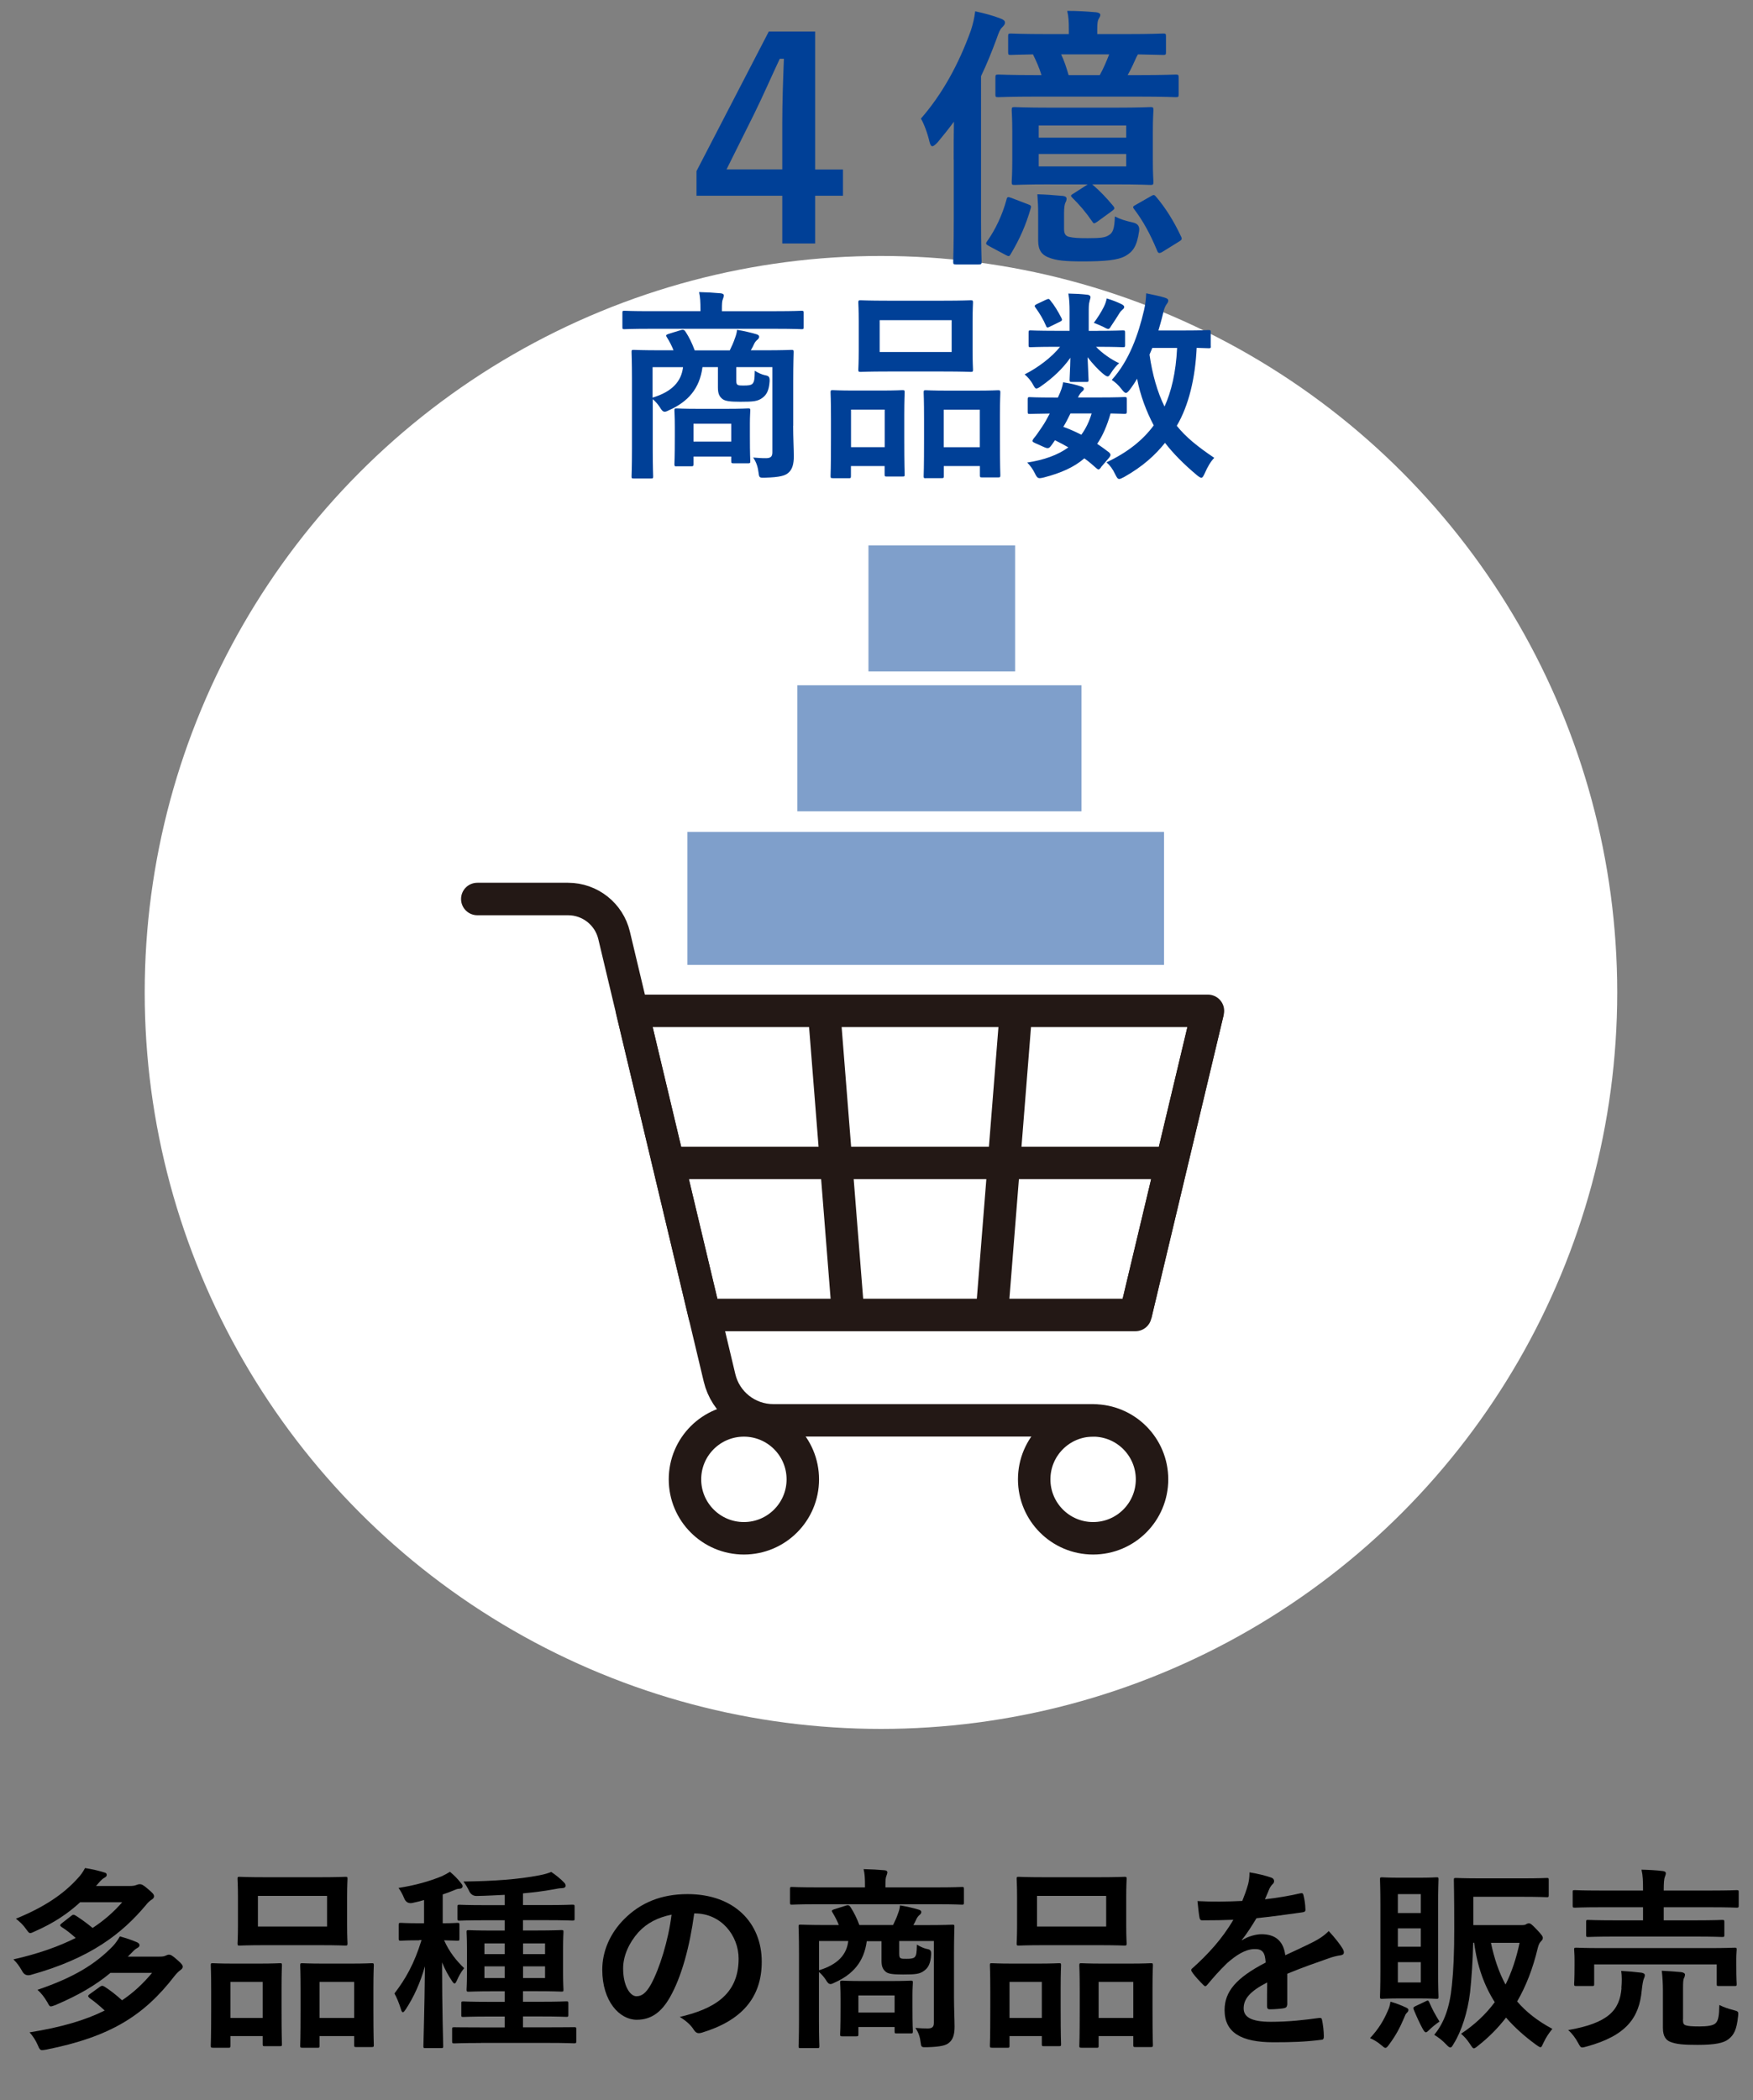
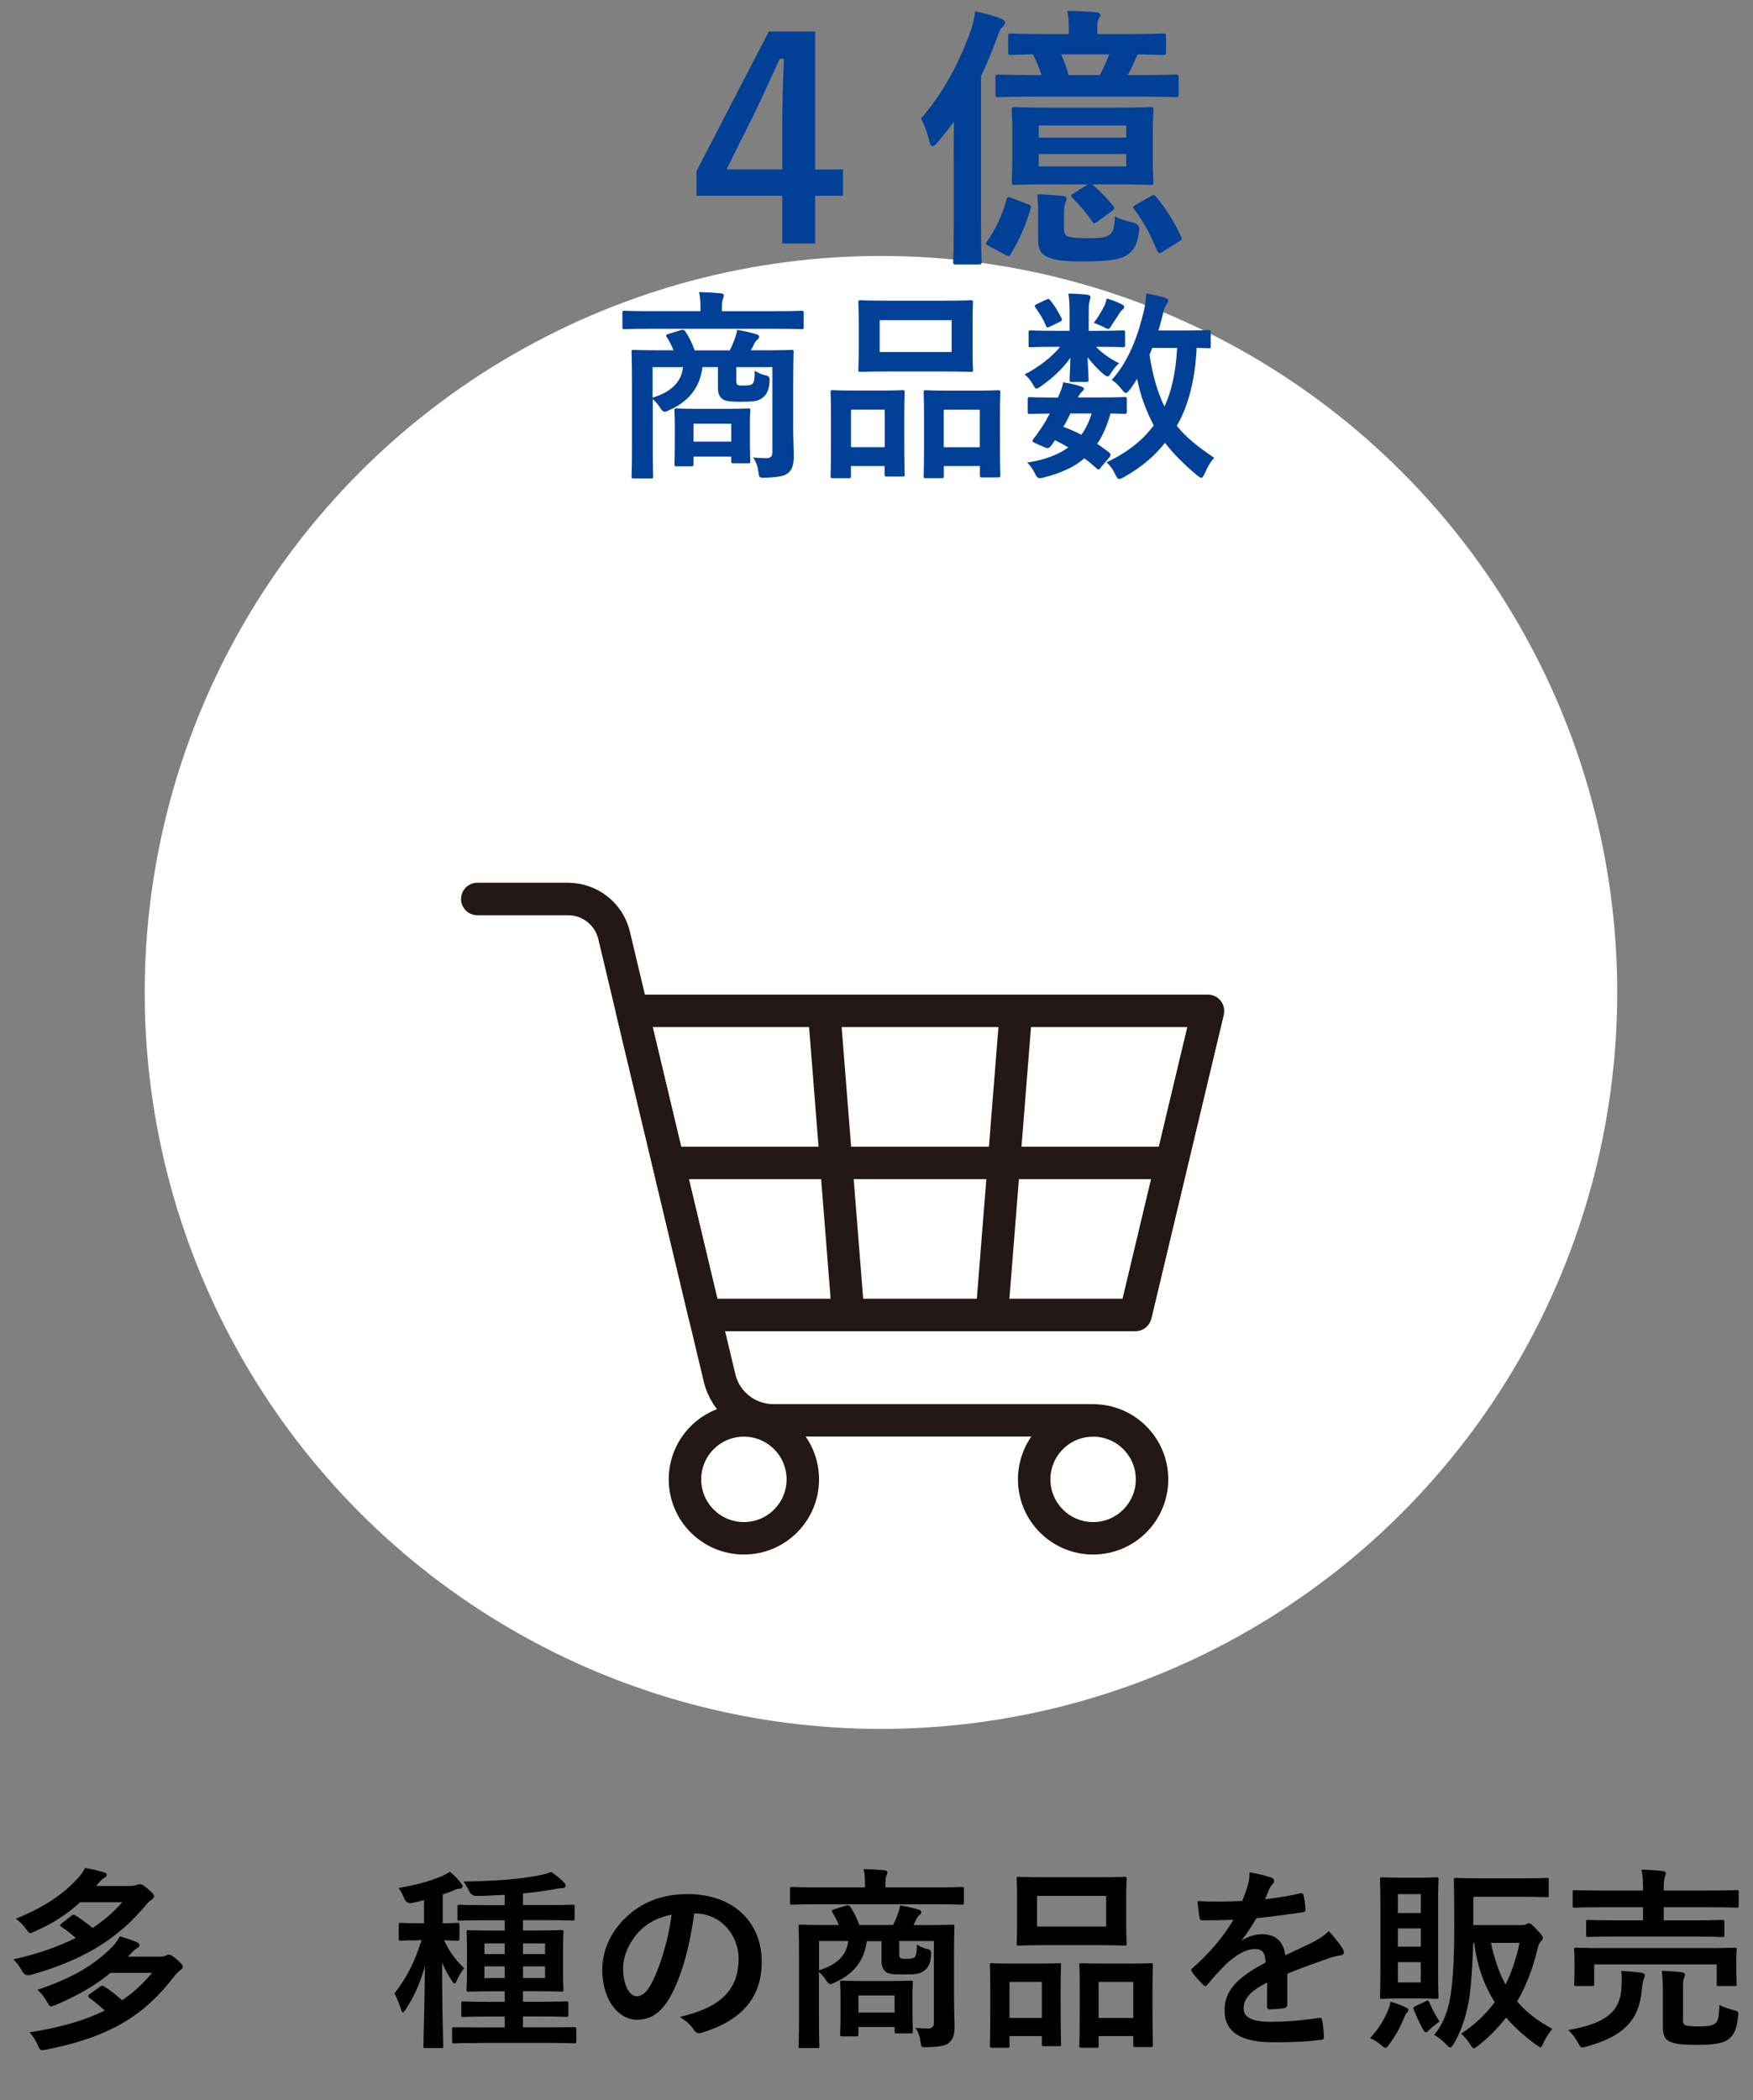
<svg xmlns="http://www.w3.org/2000/svg" id="_レイヤー_2" width="216" height="258.69" viewBox="0 0 216 258.69">
  <rect x="0" y="0" width="216" height="258.69" fill="#808080" stroke="none" />
  <defs>
    <style>.cls-1{fill:#004097;}.cls-2{fill:#fff;}.cls-3{fill:#7f9fcb;}.cls-4{stroke-linecap:round;}.cls-4,.cls-5{fill:none;stroke:#231815;stroke-linejoin:round;stroke-width:4px;}</style>
  </defs>
  <g id="_レイヤー_3">
    <g>
      <circle class="cls-2" cx="108.55" cy="122.25" r="90.72" />
      <g>
        <path d="M9.87,234.33c-1.46,1.34-3.19,2.54-5.62,3.6-.24,.12-.41,.19-.53,.19-.14,0-.24-.12-.46-.43-.41-.6-.82-.96-1.3-1.34,3.48-1.42,5.86-3.02,7.63-4.99,.31-.31,.65-.79,.89-1.25,.89,.14,1.61,.31,2.33,.53,.24,.05,.34,.14,.34,.31,0,.14-.07,.24-.29,.36-.19,.1-.41,.29-.67,.6l-.36,.41h4.1c.46,0,.7-.05,.86-.12,.14-.05,.26-.1,.43-.1,.22,0,.41,.07,.94,.53,.67,.55,.82,.74,.82,.96,0,.17-.12,.31-.29,.41-.22,.14-.43,.31-.77,.74-2.88,3.41-6.72,6.48-14.16,8.54q-.7,.17-1.03-.48c-.34-.6-.65-1.03-1.08-1.44,3.12-.7,5.62-1.61,7.68-2.64-.62-.55-1.15-.98-1.73-1.34-.12-.1-.19-.14-.19-.22s.07-.14,.19-.24l1.2-.94c.22-.17,.31-.14,.55,0,.67,.43,1.34,.91,2.06,1.51,1.49-.98,2.67-2.04,3.65-3.17h-5.21Zm3.72,8.71c-1.8,1.49-3.82,2.69-6.74,3.94-.29,.1-.46,.17-.58,.17-.17,0-.24-.14-.43-.5-.36-.62-.77-1.15-1.22-1.54,4.58-1.56,7.15-3.19,9.29-5.38,.31-.34,.62-.77,.86-1.2,.79,.22,1.3,.38,2.06,.7,.24,.1,.36,.22,.36,.38,0,.14-.07,.24-.29,.36-.19,.1-.36,.24-.65,.55l-.5,.5h3.82c.46,0,.62-.02,.84-.12,.12-.05,.26-.12,.38-.12,.24,0,.41,.07,1.06,.65,.53,.46,.67,.65,.67,.84,0,.17-.14,.31-.29,.41-.19,.14-.43,.36-.72,.72-3.79,4.92-7.97,7.51-15.79,9.07-.26,.05-.46,.07-.55,.07-.22,0-.34-.17-.5-.58-.26-.62-.65-1.2-1.03-1.61,3.91-.62,6.91-1.51,9.26-2.69-.65-.6-1.22-1.08-1.87-1.54-.1-.1-.17-.17-.17-.24s.07-.14,.17-.22l1.3-.94c.22-.14,.31-.14,.55,0,.72,.46,1.42,1.01,2.16,1.68,1.46-.98,2.64-2.11,3.7-3.38h-5.14Z" />
-         <path d="M26.23,252.24c-.24,0-.26-.02-.26-.29,0-.14,.05-.82,.05-4.49v-2.23c0-2.3-.05-2.98-.05-3.14,0-.24,.02-.26,.26-.26,.17,0,.77,.05,2.54,.05h3.14c1.8,0,2.4-.05,2.57-.05,.24,0,.26,.02,.26,.26,0,.14-.05,.84-.05,2.74v2.52c0,3.6,.05,4.3,.05,4.44,0,.24-.02,.26-.26,.26h-1.87c-.22,0-.24-.02-.24-.26v-.98h-3.98v1.15c0,.26-.02,.29-.26,.29h-1.9Zm2.16-3.67h3.98v-4.44h-3.98v4.44Zm10.95-17.33c2.28,0,3.05-.05,3.22-.05,.24,0,.26,.02,.26,.26,0,.17-.05,.79-.05,2.23v3.48c0,1.44,.05,2.06,.05,2.21,0,.26-.02,.29-.26,.29-.17,0-.94-.05-3.22-.05h-6.62c-2.26,0-3.05,.05-3.19,.05-.24,0-.26-.02-.26-.29,0-.14,.05-.77,.05-2.21v-3.48c0-1.44-.05-2.06-.05-2.23,0-.24,.02-.26,.26-.26,.14,0,.94,.05,3.19,.05h6.62Zm-7.56,6.07h8.52v-3.77h-8.52v3.77Zm5.45,14.93c-.22,0-.24-.02-.24-.26,0-.17,.05-.84,.05-4.51v-2.23c0-2.28-.05-2.98-.05-3.12,0-.26,.02-.29,.24-.29,.17,0,.79,.05,2.64,.05h3.31c1.85,0,2.47-.05,2.62-.05,.24,0,.26,.02,.26,.29,0,.14-.05,.84-.05,2.76v2.57c0,3.6,.05,4.27,.05,4.42,0,.26-.02,.29-.26,.29h-1.9c-.24,0-.26-.02-.26-.29v-1.06h-4.27v1.18c0,.24-.02,.26-.26,.26h-1.87Zm2.14-3.67h4.27v-4.44h-4.27v4.44Z" />
        <path d="M51.65,239.01c-1.61,0-2.09,.05-2.23,.05-.26,0-.29-.02-.29-.26v-1.68c0-.24,.02-.26,.29-.26,.14,0,.62,.05,2.23,.05h.6v-2.86c-.48,.14-.96,.26-1.44,.36q-.72,.14-1.01-.58c-.19-.48-.43-.91-.7-1.27,2.16-.34,3.86-.84,5.33-1.44,.41-.19,.67-.34,1.01-.55,.6,.5,.96,.89,1.34,1.37,.14,.17,.22,.26,.22,.41,0,.19-.17,.31-.41,.31s-.46,.1-.74,.22c-.41,.17-.84,.34-1.3,.48v3.55c1.25,0,1.68-.05,1.8-.05,.24,0,.26,.02,.26,.26v1.68c0,.24-.02,.26-.26,.26-.12,0-.5-.02-1.63-.05,.67,1.49,1.54,2.54,2.47,3.43-.38,.48-.65,.96-.89,1.51-.12,.26-.19,.38-.29,.38s-.19-.12-.34-.34c-.43-.65-.84-1.37-1.2-2.26,0,5.83,.14,9.89,.14,10.32,0,.22-.02,.24-.26,.24h-1.92c-.24,0-.26-.02-.26-.24,0-.41,.14-4.51,.19-9.84-.6,2.11-1.37,3.77-2.35,5.28-.17,.24-.26,.38-.38,.38-.07,0-.17-.12-.24-.41-.22-.72-.53-1.46-.79-1.9,1.37-1.78,2.45-3.67,3.34-6.58h-.29Zm7.61,12.65c-2.33,0-3.12,.05-3.26,.05-.26,0-.29-.02-.29-.29v-1.46c0-.22,.02-.24,.29-.24,.14,0,.94,.02,3.26,.02h2.93v-1.34h-1.9c-2.26,0-3.05,.05-3.19,.05-.24,0-.26-.02-.26-.26v-1.39c0-.24,.02-.26,.26-.26,.14,0,.94,.05,3.19,.05h1.9v-1.3h-1.34c-2.18,0-2.93,.05-3.07,.05-.26,0-.29-.02-.29-.26,0-.14,.05-.7,.05-2.04v-2.98c0-1.34-.05-1.9-.05-2.06,0-.22,.02-.24,.29-.24,.14,0,.89,.05,3.07,.05h1.34v-1.27h-2.3c-2.33,0-3.12,.05-3.26,.05-.24,0-.26-.02-.26-.26v-1.44c0-.24,.02-.26,.26-.26,.14,0,.94,.05,3.26,.05h2.3v-1.27c-1.1,.05-2.26,.12-3.46,.14q-.62,0-.91-.58c-.22-.48-.46-.86-.72-1.2,3.77-.05,6.75-.26,9.38-.77,.7-.14,1.01-.24,1.44-.41,.53,.34,1.22,.91,1.58,1.3,.14,.14,.19,.24,.19,.41s-.17,.29-.48,.29c-.26,0-.6,.07-.98,.14-1.2,.22-2.47,.38-3.79,.5v1.44h2.83c2.33,0,3.12-.05,3.24-.05,.26,0,.29,.02,.29,.26v1.44c0,.24-.02,.26-.29,.26-.12,0-.91-.05-3.24-.05h-2.83v1.27h1.66c2.14,0,2.9-.05,3.07-.05,.24,0,.26,.02,.26,.24,0,.14-.05,.72-.05,2.06v2.98c0,1.34,.05,1.92,.05,2.04,0,.24-.02,.26-.26,.26-.17,0-.94-.05-3.07-.05h-1.66v1.3h2.14c2.26,0,3.02-.05,3.19-.05,.24,0,.26,.02,.26,.26v1.39c0,.24-.02,.26-.26,.26-.17,0-.94-.05-3.19-.05h-2.14v1.34h3.02c2.33,0,3.12-.02,3.26-.02,.26,0,.29,.02,.29,.24v1.46c0,.26-.02,.29-.29,.29-.14,0-.94-.05-3.26-.05h-8.21Zm2.93-10.95v-1.32h-2.5v1.32h2.5Zm0,2.95v-1.44h-2.5v1.44h2.5Zm2.26-4.27v1.32h2.71v-1.32h-2.71Zm2.71,2.83h-2.71v1.44h2.71v-1.44Z" />
        <path d="M85.54,235.7c-.55,4.08-1.56,7.82-3,10.34-1.03,1.8-2.28,2.76-4.08,2.76-2.11,0-4.25-2.26-4.25-6.17,0-2.3,.98-4.51,2.71-6.24,2.02-2.02,4.56-3.07,7.8-3.07,5.76,0,9.14,3.55,9.14,8.33,0,4.46-2.52,7.27-7.39,8.74-.5,.14-.72,.05-1.03-.43-.26-.41-.77-.96-1.68-1.51,4.06-.96,7.25-2.64,7.25-7.18,0-2.86-2.16-5.57-5.38-5.57h-.1Zm-6.89,2.33c-1.15,1.3-1.87,2.9-1.87,4.44,0,2.21,.89,3.43,1.63,3.43,.62,0,1.15-.31,1.8-1.46,1.06-1.94,2.14-5.4,2.54-8.59-1.68,.34-3.02,1.01-4.1,2.18Z" />
        <path d="M100.58,234.57c-2.14,0-2.86,.05-3,.05-.22,0-.24-.02-.24-.26v-1.66c0-.24,.02-.26,.24-.26,.14,0,.86,.05,3,.05h6v-.19c0-.86-.02-1.46-.17-2.06,.89,.02,1.75,.07,2.57,.14,.24,.02,.36,.12,.36,.24,0,.17-.07,.29-.12,.46-.1,.22-.12,.5-.12,1.22v.19h6.43c2.14,0,2.86-.05,3-.05,.22,0,.24,.02,.24,.26v1.66c0,.24-.02,.26-.24,.26-.14,0-.86-.05-3-.05h-14.95Zm16.97,11.47c0,1.42,.07,2.81,.07,3.62,0,.89-.17,1.54-.65,1.94-.36,.34-1.01,.53-2.71,.58-.74,.02-.74,0-.82-.58-.07-.62-.24-1.22-.65-1.8,.65,.05,.91,.07,1.51,.07,.53,0,.77-.17,.77-.67v-10.1h-4.27v1.39c0,.38,0,.6,.14,.7,.14,.1,.29,.1,.79,.1,.38,0,.77-.02,.96-.19,.24-.24,.26-.55,.29-1.56,.38,.24,.79,.43,1.2,.53,.48,.07,.58,.22,.55,.72-.07,1.1-.36,1.61-.86,1.97-.55,.41-1.06,.46-2.59,.46-1.22,0-1.8-.07-2.11-.31-.36-.29-.55-.62-.55-1.37v-2.42h-1.82c-.34,2.57-1.73,4.1-3.94,5.09-.24,.12-.38,.19-.53,.19-.19,0-.36-.14-.58-.53-.24-.36-.53-.7-.84-.96v6c0,2.02,.05,3,.05,3.12,0,.24-.02,.26-.26,.26h-2.04c-.24,0-.26-.02-.26-.26,0-.14,.05-1.1,.05-3.22v-8.21c0-2.14-.05-3.1-.05-3.26,0-.24,.02-.26,.26-.26,.17,0,.98,.05,3.26,.05h1.44c-.22-.55-.48-1.06-.79-1.56-.14-.22-.07-.29,.22-.38l1.46-.46c.31-.1,.43,0,.58,.24,.36,.55,.74,1.3,1.06,2.16h4.15c.24-.48,.46-.96,.6-1.39,.12-.31,.22-.6,.26-1.03,.74,.12,1.61,.31,2.33,.53,.19,.07,.29,.14,.29,.29,0,.17-.12,.29-.24,.38-.14,.12-.29,.31-.38,.53-.1,.22-.22,.46-.36,.7h1.54c2.3,0,3.12-.05,3.26-.05,.24,0,.26,.02,.26,.26,0,.14-.05,1.27-.05,3.46v5.26Zm-16.63-6.94v3.6c2.3-.7,3.41-1.92,3.6-3.6h-3.6Zm2.86,11.74c-.24,0-.26-.02-.26-.29,0-.14,.05-.62,.05-3.19v-1.22c0-1.22-.05-1.73-.05-1.9,0-.24,.02-.26,.26-.26,.14,0,.74,.05,2.59,.05h3.26c1.85,0,2.45-.05,2.59-.05,.24,0,.26,.02,.26,.26,0,.14-.05,.62-.05,1.56v1.37c0,2.42,.05,2.88,.05,3.02,0,.26-.02,.29-.26,.29h-1.73c-.24,0-.26-.02-.26-.29v-.5h-4.46v.86c0,.26-.02,.29-.26,.29h-1.73Zm1.99-2.93h4.46v-2.11h-4.46v2.11Z" />
        <path d="M122.23,252.24c-.24,0-.26-.02-.26-.29,0-.14,.05-.82,.05-4.49v-2.23c0-2.3-.05-2.98-.05-3.14,0-.24,.02-.26,.26-.26,.17,0,.77,.05,2.54,.05h3.14c1.8,0,2.4-.05,2.57-.05,.24,0,.26,.02,.26,.26,0,.14-.05,.84-.05,2.74v2.52c0,3.6,.05,4.3,.05,4.44,0,.24-.02,.26-.26,.26h-1.87c-.22,0-.24-.02-.24-.26v-.98h-3.98v1.15c0,.26-.02,.29-.26,.29h-1.9Zm2.16-3.67h3.98v-4.44h-3.98v4.44Zm10.95-17.33c2.28,0,3.05-.05,3.22-.05,.24,0,.26,.02,.26,.26,0,.17-.05,.79-.05,2.23v3.48c0,1.44,.05,2.06,.05,2.21,0,.26-.02,.29-.26,.29-.17,0-.94-.05-3.22-.05h-6.62c-2.26,0-3.05,.05-3.19,.05-.24,0-.26-.02-.26-.29,0-.14,.05-.77,.05-2.21v-3.48c0-1.44-.05-2.06-.05-2.23,0-.24,.02-.26,.26-.26,.14,0,.94,.05,3.19,.05h6.62Zm-7.56,6.07h8.52v-3.77h-8.52v3.77Zm5.45,14.93c-.22,0-.24-.02-.24-.26,0-.17,.05-.84,.05-4.51v-2.23c0-2.28-.05-2.98-.05-3.12,0-.26,.02-.29,.24-.29,.17,0,.79,.05,2.64,.05h3.31c1.85,0,2.47-.05,2.62-.05,.24,0,.26,.02,.26,.29,0,.14-.05,.84-.05,2.76v2.57c0,3.6,.05,4.27,.05,4.42,0,.26-.02,.29-.26,.29h-1.9c-.24,0-.26-.02-.26-.29v-1.06h-4.27v1.18c0,.24-.02,.26-.26,.26h-1.87Zm2.14-3.67h4.27v-4.44h-4.27v4.44Z" />
-         <path d="M158.59,246.96c0,.26-.14,.38-.46,.43-.31,.05-1.03,.12-1.7,.12-.22,0-.31-.14-.31-.38,0-.86,0-2.06,.02-2.93-2.14,1.1-2.9,2.04-2.9,3.19,0,1.01,.82,1.66,3.34,1.66,2.21,0,4.13-.22,5.98-.48,.22-.02,.31,.05,.34,.26,.12,.55,.22,1.39,.22,1.97,.02,.29-.07,.46-.26,.46-2.06,.26-3.62,.31-5.95,.31-3.94,0-6.02-1.18-6.02-3.96,0-2.3,1.44-3.98,5.06-5.86-.07-1.22-.36-1.7-1.44-1.66-1.13,.05-2.21,.77-3.31,1.73-1.03,1.01-1.63,1.7-2.4,2.62-.12,.14-.19,.22-.29,.22-.07,0-.17-.07-.26-.17-.34-.34-1.06-1.08-1.37-1.58-.07-.1-.1-.17-.1-.22,0-.1,.05-.17,.17-.26,1.85-1.66,3.62-3.55,5.02-5.95-1.13,.05-2.42,.07-3.84,.07-.22,0-.29-.12-.34-.38-.07-.38-.17-1.27-.24-1.99,1.82,.1,3.7,.07,5.52-.02,.26-.65,.48-1.22,.72-2.06,.1-.41,.17-.82,.17-1.46,1.06,.17,2.11,.43,2.74,.67,.19,.07,.29,.24,.29,.41,0,.12-.05,.26-.17,.36-.14,.12-.29,.34-.41,.58-.14,.34-.26,.65-.55,1.3,1.46-.17,2.93-.41,4.37-.74,.26-.05,.34,.02,.38,.24,.12,.48,.22,1.03,.24,1.73,.02,.24-.07,.34-.41,.38-1.8,.26-3.86,.53-5.62,.72-.55,.89-1.08,1.78-1.8,2.66l.02,.05c.77-.5,1.75-.74,2.4-.74,1.58,0,2.69,.72,2.93,2.59,.94-.43,2.3-1.06,3.53-1.68,.46-.24,1.22-.67,1.82-1.3,.79,.84,1.42,1.68,1.68,2.11,.14,.22,.19,.38,.19,.53,0,.19-.12,.29-.36,.34-.5,.07-.98,.19-1.46,.36-1.56,.55-3.12,1.08-5.16,1.92v3.86Z" />
+         <path d="M158.59,246.96c0,.26-.14,.38-.46,.43-.31,.05-1.03,.12-1.7,.12-.22,0-.31-.14-.31-.38,0-.86,0-2.06,.02-2.93-2.14,1.1-2.9,2.04-2.9,3.19,0,1.01,.82,1.66,3.34,1.66,2.21,0,4.13-.22,5.98-.48,.22-.02,.31,.05,.34,.26,.12,.55,.22,1.39,.22,1.97,.02,.29-.07,.46-.26,.46-2.06,.26-3.62,.31-5.95,.31-3.94,0-6.02-1.18-6.02-3.96,0-2.3,1.44-3.98,5.06-5.86-.07-1.22-.36-1.7-1.44-1.66-1.13,.05-2.21,.77-3.31,1.73-1.03,1.01-1.63,1.7-2.4,2.62-.12,.14-.19,.22-.29,.22-.07,0-.17-.07-.26-.17-.34-.34-1.06-1.08-1.37-1.58-.07-.1-.1-.17-.1-.22,0-.1,.05-.17,.17-.26,1.85-1.66,3.62-3.55,5.02-5.95-1.13,.05-2.42,.07-3.84,.07-.22,0-.29-.12-.34-.38-.07-.38-.17-1.27-.24-1.99,1.82,.1,3.7,.07,5.52-.02,.26-.65,.48-1.22,.72-2.06,.1-.41,.17-.82,.17-1.46,1.06,.17,2.11,.43,2.74,.67,.19,.07,.29,.24,.29,.41,0,.12-.05,.26-.17,.36-.14,.12-.29,.34-.41,.58-.14,.34-.26,.65-.55,1.3,1.46-.17,2.93-.41,4.37-.74,.26-.05,.34,.02,.38,.24,.12,.48,.22,1.03,.24,1.73,.02,.24-.07,.34-.41,.38-1.8,.26-3.86,.53-5.62,.72-.55,.89-1.08,1.78-1.8,2.66l.02,.05c.77-.5,1.75-.74,2.4-.74,1.58,0,2.69,.72,2.93,2.59,.94-.43,2.3-1.06,3.53-1.68,.46-.24,1.22-.67,1.82-1.3,.79,.84,1.42,1.68,1.68,2.11,.14,.22,.19,.38,.19,.53,0,.19-.12,.29-.36,.34-.5,.07-.98,.19-1.46,.36-1.56,.55-3.12,1.08-5.16,1.92v3.86" />
        <path d="M171.02,247.65c.17-.36,.24-.65,.31-1.08,.67,.19,1.37,.46,1.87,.7,.24,.1,.34,.19,.34,.31,0,.14-.05,.24-.19,.36-.17,.17-.22,.31-.36,.67-.5,1.18-1.03,2.16-1.78,3.17-.24,.34-.36,.48-.5,.48-.12,0-.24-.1-.48-.31-.53-.46-1.03-.72-1.42-.89,1.06-1.13,1.7-2.21,2.21-3.41Zm3.79-16.35c1.56,0,2.02-.05,2.18-.05,.24,0,.26,.02,.26,.26,0,.14-.05,1.13-.05,3.22v8.04c0,2.06,.05,3.05,.05,3.19,0,.24-.02,.26-.26,.26-.17,0-.62-.05-2.18-.05h-2.3c-1.56,0-2.04,.05-2.21,.05-.24,0-.26-.02-.26-.26,0-.17,.05-1.13,.05-3.19v-8.04c0-2.09-.05-3.05-.05-3.22,0-.24,.02-.26,.26-.26,.17,0,.65,.05,2.21,.05h2.3Zm-2.57,2.02v2.33h2.83v-2.33h-2.83Zm2.83,6.48v-2.26h-2.83v2.26h2.83Zm0,1.9h-2.83v2.5h2.83v-2.5Zm.6,4.82c.26-.12,.31-.14,.43,.1,.41,.94,.67,1.42,1.27,2.4-.43,.29-.96,.72-1.34,1.1-.14,.14-.24,.22-.34,.22-.12,0-.24-.14-.43-.5-.34-.62-.72-1.46-1.06-2.28-.1-.24-.05-.31,.19-.43l1.27-.6Zm5.86-9.38h5.83c.41,0,.55-.02,.67-.1s.24-.12,.36-.12c.17,0,.34,.1,.94,.74,.62,.65,.77,.86,.77,1.06,0,.17-.1,.29-.19,.38-.17,.17-.31,.36-.43,.86-.6,2.52-1.44,4.68-2.54,6.58,1.08,1.27,2.5,2.4,4.34,3.38-.36,.43-.77,1.01-1.08,1.68-.19,.38-.24,.58-.38,.58-.12,0-.26-.1-.53-.29-1.42-1.03-2.66-2.14-3.72-3.36-.98,1.27-2.11,2.42-3.46,3.48-.26,.22-.41,.31-.5,.31-.14,0-.24-.17-.48-.53-.41-.62-.7-.91-1.1-1.27,1.66-1.1,3.05-2.4,4.15-3.89-1.3-2.04-2.16-4.42-2.54-7.32h-.12c-.05,2.3-.19,4.27-.38,6.1-.29,2.42-1.06,4.82-2.02,6.34-.17,.29-.26,.46-.41,.46-.12,0-.26-.1-.48-.34-.55-.58-1.01-.91-1.51-1.22,1.2-1.44,1.92-3.36,2.18-6.12,.19-1.75,.29-3.94,.29-6.94,0-4.06-.05-5.86-.05-6,0-.24,.02-.26,.29-.26,.14,0,.91,.05,3.05,.05h5.11c2.14,0,2.86-.05,3-.05,.22,0,.24,.02,.24,.26v1.85c0,.24-.02,.26-.24,.26-.14,0-.86-.05-3-.05h-6.05v3.48Zm2.18,2.18c.41,1.94,.98,3.65,1.8,5.14,.74-1.49,1.32-3.19,1.73-5.14h-3.53Z" />
        <path d="M199.78,244.89c.07-.77,.07-1.44-.02-2.11,.86,.05,1.7,.12,2.5,.22,.26,.05,.41,.14,.41,.31,0,.19-.07,.29-.14,.48-.07,.17-.17,.7-.24,1.39-.31,3.34-1.87,5.57-6.77,6.91-.26,.07-.43,.12-.55,.12-.22,0-.29-.14-.53-.58-.31-.58-.77-1.2-1.22-1.56,4.92-.86,6.36-2.42,6.58-5.18Zm-.79-6.34c-2.33,0-3.17,.05-3.31,.05-.22,0-.24-.02-.24-.26v-1.58c0-.24,.02-.26,.24-.26,.14,0,.98,.05,3.31,.05h3.46v-1.61h-5.28c-2.21,0-2.95,.05-3.1,.05-.26,0-.29-.02-.29-.29v-1.63c0-.22,.02-.24,.29-.24,.14,0,.89,.05,3.1,.05h5.28v-.05c0-1.18-.02-1.78-.19-2.52,.91,.02,1.82,.07,2.64,.17,.22,.02,.36,.14,.36,.24,0,.17-.05,.29-.12,.48-.1,.24-.14,.74-.14,1.63v.05h5.86c2.21,0,2.98-.05,3.12-.05,.24,0,.26,.02,.26,.24v1.63c0,.26-.02,.29-.26,.29-.14,0-.91-.05-3.12-.05h-5.86v1.61h3.89c2.35,0,3.17-.05,3.29-.05,.26,0,.29,.02,.29,.26v1.58c0,.24-.02,.26-.29,.26-.12,0-.94-.05-3.29-.05h-9.89Zm11.52,1.42c2.26,0,3.05-.05,3.22-.05,.24,0,.26,.02,.26,.24,0,.14-.05,.53-.05,1.06v.86c0,1.82,.05,2.16,.05,2.3,0,.24-.02,.26-.26,.26h-1.94c-.24,0-.26-.02-.26-.26v-2.4h-15.1v2.4c0,.24-.02,.26-.26,.26h-1.92c-.26,0-.29-.02-.29-.26,0-.17,.05-.48,.05-2.3v-.72c0-.67-.05-1.03-.05-1.2,0-.22,.02-.24,.29-.24,.14,0,.96,.05,3.19,.05h13.08Zm-3.14,8.74c0,.55,.07,.67,.34,.77,.29,.1,.74,.14,1.7,.14s1.63-.1,1.94-.36c.38-.31,.48-.96,.5-2.28,.53,.26,1.08,.46,1.73,.62,.62,.17,.65,.17,.58,.79-.17,1.61-.5,2.26-1.15,2.78-.62,.5-1.68,.72-3.84,.72-1.73,0-2.62-.07-3.38-.38-.46-.19-.89-.6-.89-1.7v-4.58c0-.89-.05-1.73-.14-2.47,.89,.05,1.63,.1,2.4,.17,.31,.05,.46,.17,.46,.29,0,.19-.07,.36-.14,.48-.07,.19-.1,.41-.1,1.18v3.84Z" />
      </g>
      <g>
        <path class="cls-1" d="M100.44,20.88h3.43v3.23h-3.43v5.88h-4.05v-5.88h-10.57v-3.03L94.73,3.88h5.71V20.88Zm-4.05-5.68c0-2.75,.1-5.34,.2-7.96h-.51c-1.05,2.24-2.04,4.52-3.16,6.8l-3.4,6.83h6.87v-5.68Z" />
        <path class="cls-1" d="M117.51,19.65c0-1.33,0-3.03,.03-4.66-.65,.88-1.33,1.73-2.04,2.58-.27,.27-.48,.44-.61,.44-.17,0-.27-.17-.37-.58-.24-1.05-.71-2.28-1.05-2.82,2.62-2.99,4.66-6.7,6.15-10.84,.27-.82,.44-1.56,.54-2.38,1.19,.27,2.14,.51,3.09,.88,.37,.14,.58,.27,.58,.51s-.14,.37-.37,.61c-.24,.24-.37,.54-.68,1.43-.58,1.56-1.19,3.09-1.9,4.56V27.03c0,3.33,.07,5,.07,5.17,0,.34-.03,.37-.37,.37h-2.79c-.31,0-.34-.03-.34-.37,0-.2,.07-1.83,.07-5.17v-7.38Zm9.15,5.51c.37,.14,.44,.2,.34,.51-.58,2.01-1.33,3.74-2.45,5.61-.17,.31-.24,.34-.61,.14l-2.04-1.09c-.44-.24-.48-.31-.27-.61,1.02-1.43,1.87-3.23,2.38-5.1,.07-.37,.17-.41,.61-.24l2.04,.78Zm1.09-13.26c-3.33,0-4.49,.07-4.73,.07-.34,0-.37-.03-.37-.34v-2.04c0-.37,.03-.41,.37-.41,.24,0,1.39,.07,4.73,.07h.58c-.31-.99-.65-1.73-1.05-2.55-1.84,.03-2.58,.07-2.72,.07-.31,0-.34-.03-.34-.37v-1.9c0-.34,.03-.37,.34-.37,.2,0,1.33,.07,4.56,.07h2.58v-.51c0-1.02-.03-1.63-.2-2.35,1.29,0,2.38,.07,3.54,.17,.34,.03,.54,.17,.54,.31,0,.2-.1,.31-.24,.58-.1,.2-.14,.54-.14,1.26v.54h3.54c3.23,0,4.35-.07,4.56-.07,.34,0,.37,.03,.37,.37v1.9c0,.34-.03,.37-.37,.37-.17,0-.99-.03-3.09-.07l-.17,.31c-.27,.61-.65,1.46-1.09,2.24h1.22c3.37,0,4.52-.07,4.69-.07,.34,0,.37,.03,.37,.41v2.04c0,.31-.03,.34-.37,.34-.17,0-1.33-.07-4.69-.07h-12.41Zm1.7,10.81c-3.13,0-4.21,.07-4.42,.07-.34,0-.37-.03-.37-.41,0-.2,.07-.88,.07-2.65v-3.47c0-1.73-.07-2.45-.07-2.65,0-.37,.03-.41,.37-.41,.2,0,1.29,.07,4.42,.07h7.92c3.13,0,4.18-.07,4.38-.07,.34,0,.37,.03,.37,.41,0,.2-.07,.92-.07,2.65v3.47c0,1.77,.07,2.45,.07,2.65,0,.37-.03,.41-.37,.41-.2,0-1.26-.07-4.38-.07h-2.79c.99,.85,1.7,1.6,2.58,2.65,.24,.31,.2,.37-.17,.65l-1.77,1.29c-.44,.31-.48,.24-.65-.03-.82-1.19-1.56-2.04-2.45-2.92-.27-.27-.17-.31,.2-.54l1.7-1.09h-4.59Zm-1.53,3.77c0-1.05-.03-1.6-.1-2.55,1.02,.03,2.01,.1,3.09,.2,.37,.03,.51,.17,.51,.34,0,.2-.07,.37-.14,.48-.1,.2-.17,.58-.17,1.33v1.9c0,.58,.14,.85,.58,.99,.61,.14,1.16,.17,2.35,.17,1.56,0,2.14-.07,2.58-.37,.48-.27,.71-.75,.75-2.31,.65,.34,1.29,.54,2.24,.75q.88,.2,.75,1.05c-.27,1.9-.78,2.55-1.67,3.06-.95,.54-2.58,.68-5.27,.68-2.18,0-3.3-.1-4.28-.51-.75-.31-1.22-.85-1.22-2.04v-3.16Zm.07-9.52h10.78v-1.5h-10.78v1.5Zm10.78,2.01h-10.78v1.53h10.78v-1.53Zm-8.02-12.27c.37,.75,.65,1.63,.92,2.55h3.84c.48-.85,.82-1.7,1.16-2.55h-5.92Zm11.05,17.47c.34-.2,.44-.2,.65,.07,1.16,1.36,2.18,2.99,3.06,4.86,.17,.34,.14,.44-.27,.68l-1.97,1.22c-.44,.27-.58,.2-.71-.17-.82-1.97-1.7-3.6-2.79-5.03-.24-.31-.2-.37,.2-.58l1.84-1.05Z" />
        <path class="cls-1" d="M80.06,40.5c-2.22,0-2.97,.05-3.12,.05-.22,0-.25-.02-.25-.27v-1.72c0-.25,.03-.28,.25-.28,.15,0,.9,.05,3.12,.05h6.25v-.2c0-.9-.03-1.52-.17-2.15,.92,.02,1.82,.07,2.67,.15,.25,.03,.38,.12,.38,.25,0,.17-.07,.3-.12,.47-.1,.23-.12,.53-.12,1.28v.2h6.7c2.22,0,2.97-.05,3.12-.05,.22,0,.25,.03,.25,.28v1.72c0,.25-.03,.27-.25,.27-.15,0-.9-.05-3.12-.05h-15.57Zm17.67,11.95c0,1.47,.08,2.92,.08,3.77,0,.92-.17,1.6-.67,2.02-.38,.35-1.05,.55-2.82,.6-.77,.03-.77,0-.85-.6-.08-.65-.25-1.28-.67-1.88,.67,.05,.95,.08,1.57,.08,.55,0,.8-.17,.8-.7v-10.52h-4.45v1.45c0,.4,0,.62,.15,.72,.15,.1,.3,.1,.83,.1,.4,0,.8-.02,1-.2,.25-.25,.28-.58,.3-1.62,.4,.25,.82,.45,1.25,.55,.5,.08,.6,.22,.58,.75-.08,1.15-.38,1.67-.9,2.05-.58,.42-1.1,.47-2.7,.47-1.27,0-1.87-.08-2.2-.33-.38-.3-.57-.65-.57-1.42v-2.52h-1.9c-.35,2.67-1.8,4.27-4.1,5.3-.25,.12-.4,.2-.55,.2-.2,0-.38-.15-.6-.55-.25-.38-.55-.72-.88-1v6.25c0,2.1,.05,3.12,.05,3.25,0,.25-.02,.27-.27,.27h-2.12c-.25,0-.27-.02-.27-.27,0-.15,.05-1.15,.05-3.35v-8.55c0-2.22-.05-3.22-.05-3.4,0-.25,.02-.27,.27-.27,.17,0,1.02,.05,3.4,.05h1.5c-.23-.58-.5-1.1-.83-1.62-.15-.22-.08-.3,.22-.4l1.52-.47c.33-.1,.45,0,.6,.25,.38,.57,.77,1.35,1.1,2.25h4.32c.25-.5,.47-1,.62-1.45,.12-.33,.23-.62,.28-1.08,.77,.12,1.67,.33,2.42,.55,.2,.08,.3,.15,.3,.3,0,.17-.12,.3-.25,.4-.15,.12-.3,.32-.4,.55-.1,.22-.22,.47-.38,.72h1.6c2.4,0,3.25-.05,3.4-.05,.25,0,.28,.02,.28,.27,0,.15-.05,1.33-.05,3.6v5.47Zm-17.32-7.22v3.75c2.4-.72,3.55-2,3.75-3.75h-3.75Zm2.97,12.22c-.25,0-.28-.03-.28-.3,0-.15,.05-.65,.05-3.32v-1.28c0-1.27-.05-1.8-.05-1.97,0-.25,.03-.27,.28-.27,.15,0,.77,.05,2.7,.05h3.4c1.92,0,2.55-.05,2.7-.05,.25,0,.27,.02,.27,.27,0,.15-.05,.65-.05,1.62v1.42c0,2.52,.05,3,.05,3.15,0,.27-.02,.3-.27,.3h-1.8c-.25,0-.28-.03-.28-.3v-.53h-4.65v.9c0,.27-.03,.3-.28,.3h-1.8Zm2.07-3.05h4.65v-2.2h-4.65v2.2Z" />
        <path class="cls-1" d="M102.61,58.9c-.25,0-.27-.02-.27-.3,0-.15,.05-.85,.05-4.67v-2.32c0-2.4-.05-3.1-.05-3.27,0-.25,.03-.28,.27-.28,.18,0,.8,.05,2.65,.05h3.27c1.88,0,2.5-.05,2.67-.05,.25,0,.27,.03,.27,.28,0,.15-.05,.88-.05,2.85v2.62c0,3.75,.05,4.47,.05,4.62,0,.25-.02,.27-.27,.27h-1.95c-.22,0-.25-.02-.25-.27v-1.02h-4.15v1.2c0,.28-.03,.3-.28,.3h-1.97Zm2.25-3.82h4.15v-4.62h-4.15v4.62Zm11.4-18.04c2.37,0,3.17-.05,3.35-.05,.25,0,.28,.03,.28,.28,0,.17-.05,.83-.05,2.32v3.62c0,1.5,.05,2.15,.05,2.3,0,.27-.03,.3-.28,.3-.17,0-.97-.05-3.35-.05h-6.9c-2.35,0-3.17,.05-3.32,.05-.25,0-.28-.03-.28-.3,0-.15,.05-.8,.05-2.3v-3.62c0-1.5-.05-2.15-.05-2.32,0-.25,.03-.28,.28-.28,.15,0,.97,.05,3.32,.05h6.9Zm-7.87,6.32h8.87v-3.92h-8.87v3.92Zm5.67,15.55c-.22,0-.25-.02-.25-.27,0-.18,.05-.88,.05-4.7v-2.32c0-2.38-.05-3.1-.05-3.25,0-.28,.03-.3,.25-.3,.18,0,.83,.05,2.75,.05h3.45c1.92,0,2.57-.05,2.72-.05,.25,0,.28,.03,.28,.3,0,.15-.05,.87-.05,2.87v2.67c0,3.75,.05,4.45,.05,4.6,0,.27-.03,.3-.28,.3h-1.97c-.25,0-.27-.03-.27-.3v-1.1h-4.45v1.22c0,.25-.02,.27-.27,.27h-1.95Zm2.22-3.82h4.45v-4.62h-4.45v4.62Z" />
        <path class="cls-1" d="M135.23,40.75c2.2,0,2.95-.05,3.1-.05,.28,0,.3,.02,.3,.3v1.5c0,.25-.02,.27-.3,.27-.15,0-.9-.05-3.1-.05h-.18c.75,.8,1.95,1.62,2.85,2.02-.33,.28-.67,.67-1.12,1.38-.1,.15-.17,.25-.3,.25s-.32-.12-.67-.42c-.42-.35-1.2-1.15-1.8-1.95,.05,1.5,.12,2.45,.12,2.77,0,.25-.02,.28-.27,.28h-1.8c-.25,0-.27-.03-.27-.28,0-.33,.07-1.2,.1-2.7-.97,1.38-2.22,2.52-3.57,3.47-.3,.22-.5,.32-.62,.32-.15,0-.22-.15-.38-.42-.32-.6-.7-1.02-1.07-1.32,1.65-.83,3.35-2.12,4.37-3.4h-.53c-2.2,0-2.95,.05-3.1,.05-.23,0-.25-.02-.25-.27v-1.5c0-.28,.02-.3,.25-.3,.15,0,.9,.05,3.1,.05h1.7v-2.42c0-.8-.03-1.47-.15-2.17,.9,.02,1.55,.05,2.4,.15,.22,.03,.33,.18,.33,.28,0,.2-.1,.35-.12,.55-.1,.3-.1,.67-.1,1.5v2.12h1.1Zm.45,16.8c-.15,.2-.25,.28-.32,.28s-.12-.05-.23-.12c-.5-.45-1-.88-1.52-1.25-1.27,1.1-2.92,1.82-4.97,2.35-.72,.17-.8,.17-1.15-.55-.2-.42-.55-.92-.92-1.28,2.07-.32,3.77-.92,5.07-1.87-.52-.3-1.07-.6-1.65-.88l-.38,.55c-.3,.4-.4,.55-.95,.3l-1.05-.47c-.27-.12-.4-.2-.4-.3,0-.05,.05-.12,.12-.25,.35-.42,.67-.88,1.05-1.45,.33-.48,.65-1.05,.97-1.67-1.67,.02-2.35,.05-2.47,.05-.22,0-.25-.03-.25-.28v-1.52c0-.25,.05-.27,.25-.27,.12,0,.67,.05,3.12,.05h.35c.38-.8,.55-1.3,.65-1.88,.95,.15,1.58,.3,2.25,.53,.2,.08,.3,.15,.3,.27,0,.15-.08,.23-.23,.35-.2,.2-.3,.32-.5,.72h2.6c2.22,0,2.97-.05,3.12-.05,.27,0,.3,.02,.3,.27v1.52c0,.25-.05,.28-.3,.28-.12,0-.6-.03-1.7-.05-.42,1.47-.95,2.72-1.65,3.75,.5,.32,.97,.67,1.47,1.05,.1,.1,.17,.2,.17,.3s-.05,.2-.15,.33l-1.03,1.2Zm-6.75-20.64c.25-.12,.33-.12,.47,.07,.5,.6,1,1.42,1.4,2.22,.1,.2,.08,.3-.17,.42l-1.27,.62c-.28,.15-.38,.15-.47-.1-.35-.83-.8-1.55-1.28-2.22-.17-.22-.17-.3,.12-.45l1.2-.57Zm2.97,14.02c-.3,.62-.6,1.2-.88,1.65,.77,.27,1.52,.62,2.22,.97,.55-.75,.97-1.62,1.27-2.62h-2.62Zm4.12-13.15c.2-.4,.27-.67,.35-1.02,.8,.25,1.3,.45,1.85,.72,.17,.1,.3,.2,.3,.3,0,.18-.05,.23-.2,.35-.12,.1-.27,.25-.4,.47-.25,.4-.6,.97-.97,1.5-.18,.3-.25,.42-.4,.42-.12,0-.33-.1-.65-.28-.38-.17-.78-.35-1.12-.47,.5-.67,.92-1.35,1.25-2Zm13.17,4.85c0,.25-.02,.27-.27,.27-.1,0-.53-.02-1.47-.05-.17,3.7-.97,7.1-2.45,9.6,1.12,1.4,2.57,2.57,4.62,3.95-.43,.42-.85,1.15-1.17,1.9-.18,.38-.28,.55-.42,.55-.12,0-.28-.1-.53-.3-1.65-1.38-2.95-2.7-3.95-4-1.2,1.5-2.72,2.9-5.02,4.2-.3,.15-.47,.25-.62,.25-.2,0-.3-.18-.5-.58-.3-.65-.65-1.1-1.07-1.47,2.6-1.22,4.5-2.75,5.82-4.55-.9-1.7-1.67-3.72-2.05-5.75-.27,.47-.57,.92-.9,1.35-.22,.28-.35,.4-.47,.4-.15,0-.3-.15-.53-.45-.4-.52-.8-.88-1.22-1.15,2.17-2.4,3.27-5.6,3.97-8.57,.17-.72,.25-1.45,.27-2.1,.7,.15,1.72,.35,2.27,.53,.33,.1,.45,.2,.45,.38s-.12,.32-.28,.55c-.12,.22-.25,.47-.38,1.1-.15,.65-.35,1.32-.55,2.02h3.22c2.1,0,2.8-.05,2.95-.05,.25,0,.27,.02,.27,.27v1.7Zm-7.2,.22l-.35,.83c.35,2.45,.97,4.62,1.85,6.4,.83-1.83,1.4-4.15,1.55-7.22h-3.05Z" />
      </g>
      <g>
        <path class="cls-4" d="M58.81,110.74h11.18c2.71,0,5.06,1.86,5.68,4.49l12.99,54.5c.73,3.07,3.47,5.23,6.62,5.23h39.4" />
        <polygon class="cls-5" points="139.91 161.98 86.81 161.98 77.89 124.52 148.84 124.52 139.91 161.98" />
        <line class="cls-5" x1="144.37" y1="143.25" x2="82.35" y2="143.25" />
        <g>
          <line class="cls-5" x1="148.84" y1="124.52" x2="139.91" y2="161.98" />
          <line class="cls-5" x1="125.19" y1="124.52" x2="122.21" y2="161.98" />
          <line class="cls-5" x1="101.54" y1="124.52" x2="104.51" y2="161.98" />
        </g>
        <circle class="cls-4" cx="134.69" cy="182.23" r="7.26" />
        <circle class="cls-4" cx="91.66" cy="182.23" r="7.26" />
      </g>
-       <rect class="cls-3" x="84.7" y="102.48" width="58.73" height="16.38" />
-       <rect class="cls-3" x="98.25" y="84.41" width="35.01" height="15.53" />
-       <rect class="cls-3" x="107.01" y="67.18" width="18.07" height="15.53" />
    </g>
  </g>
</svg>